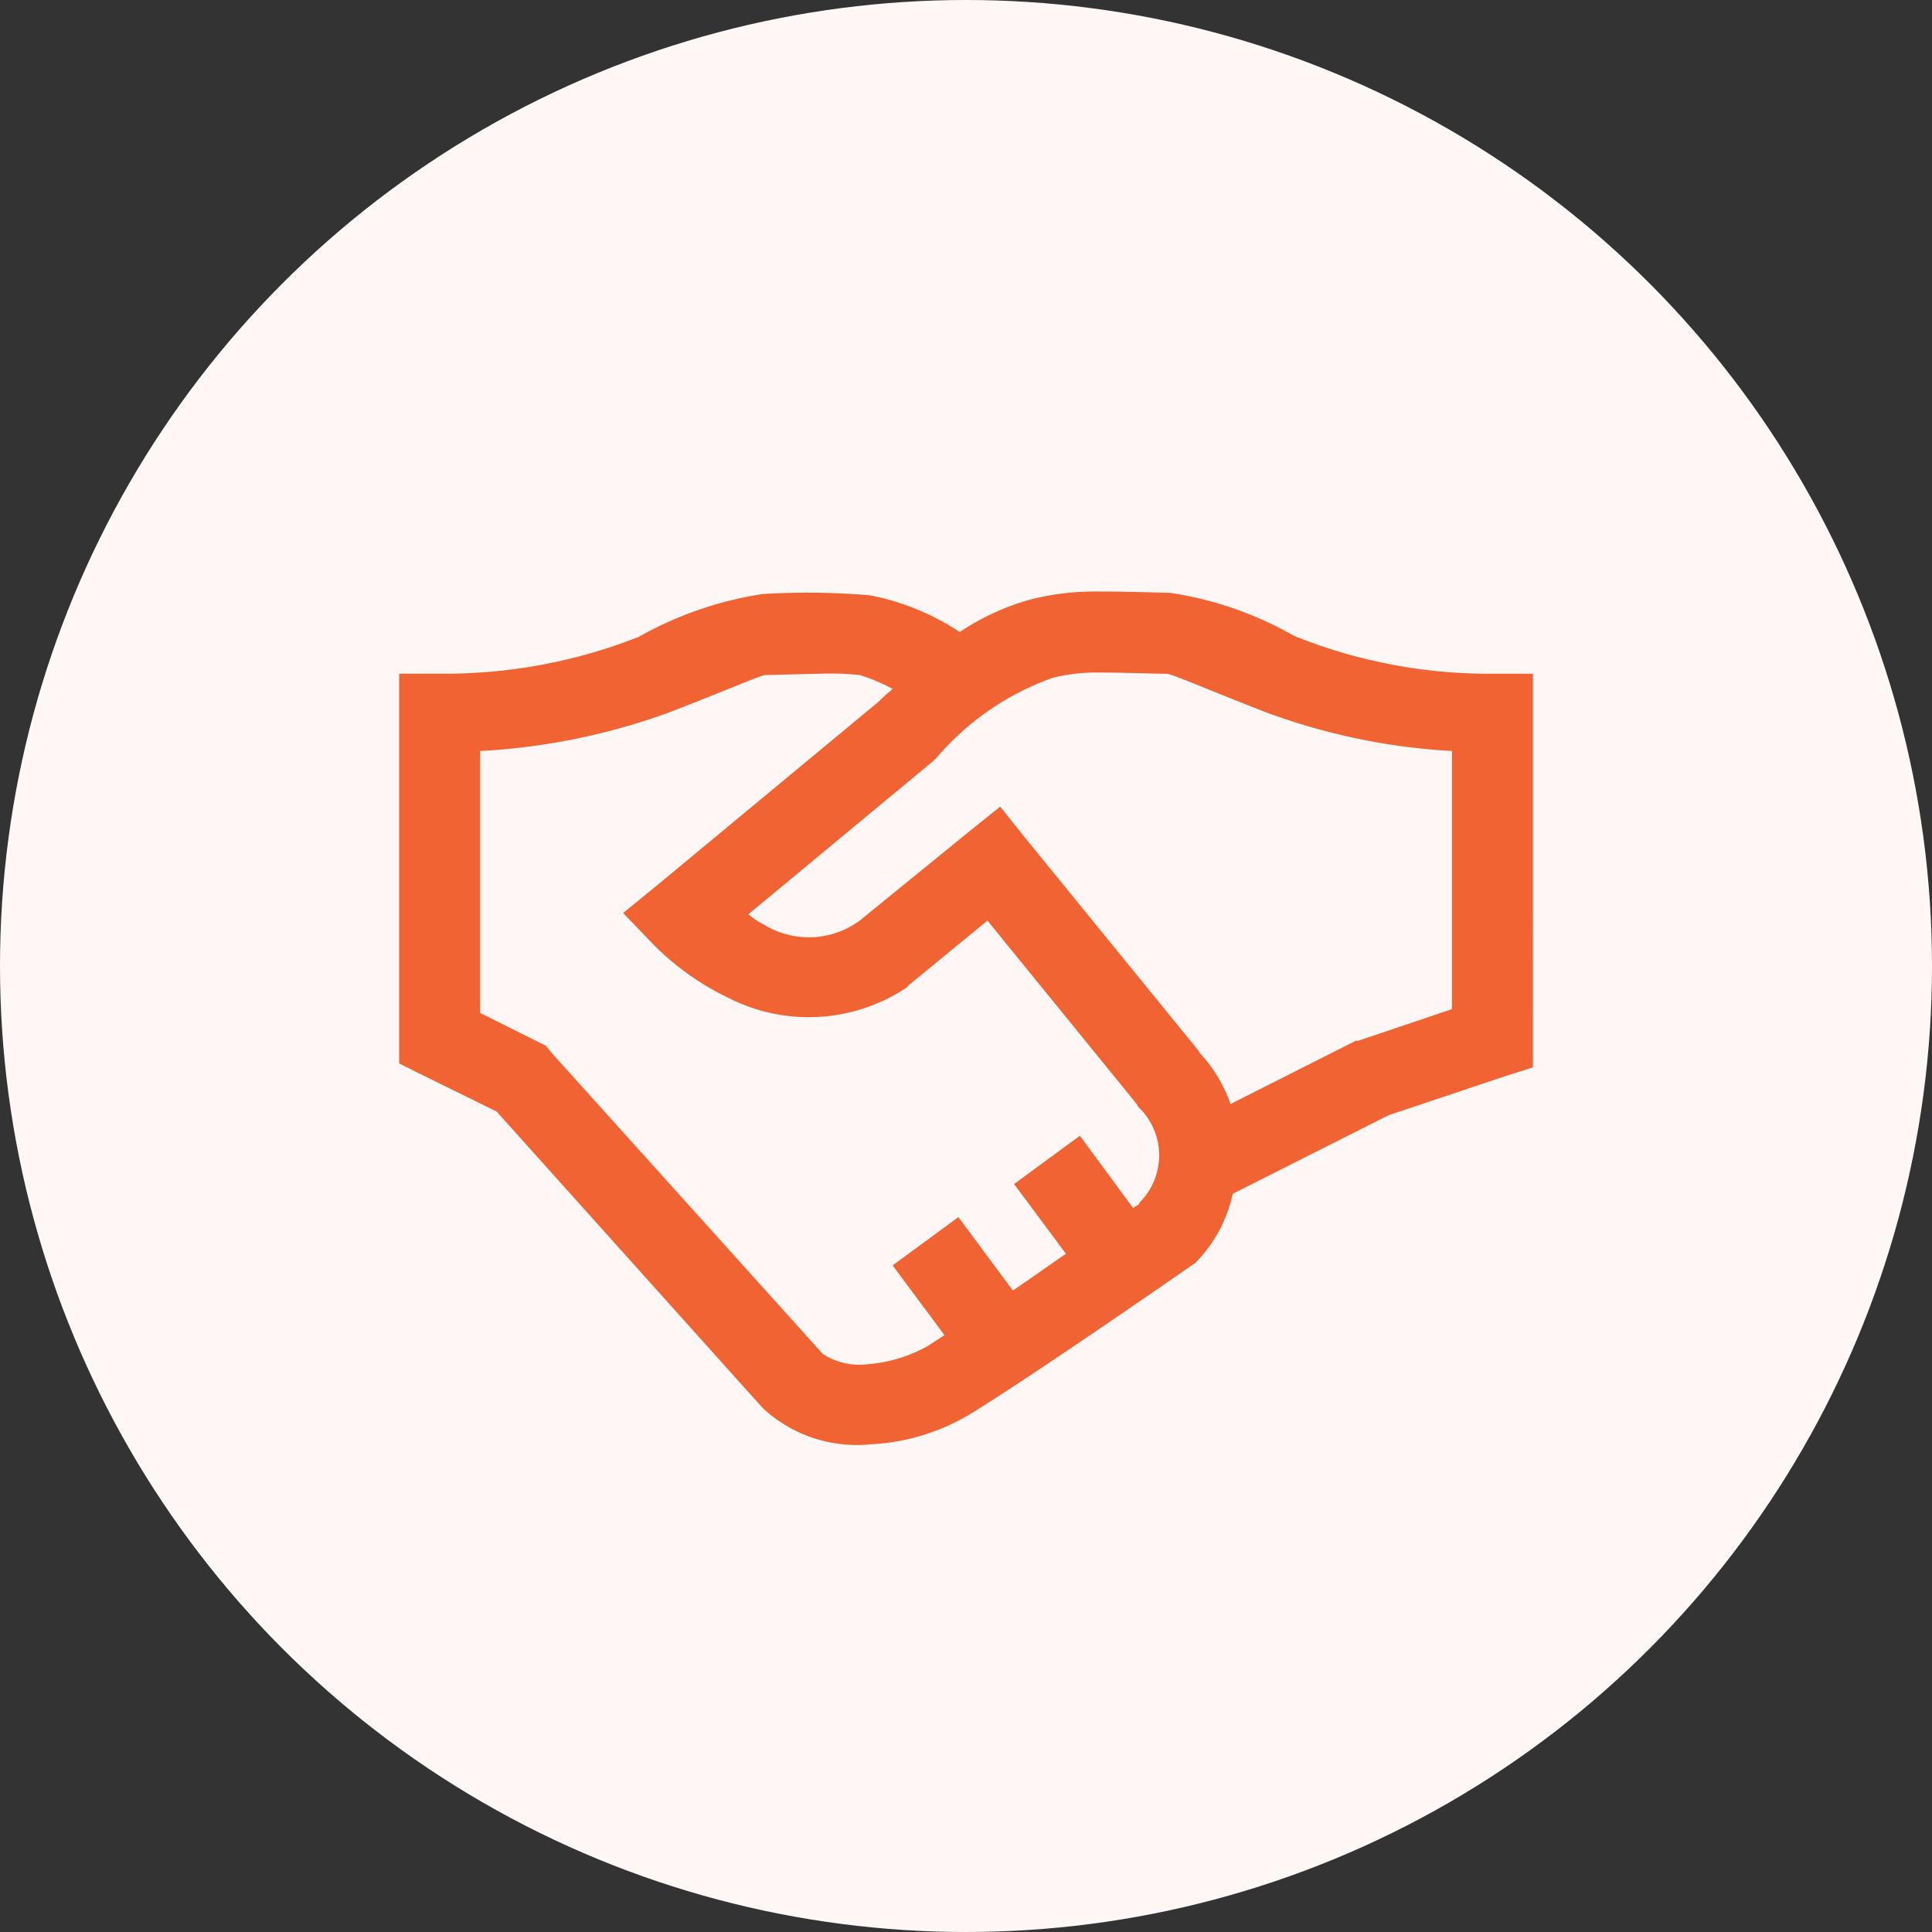
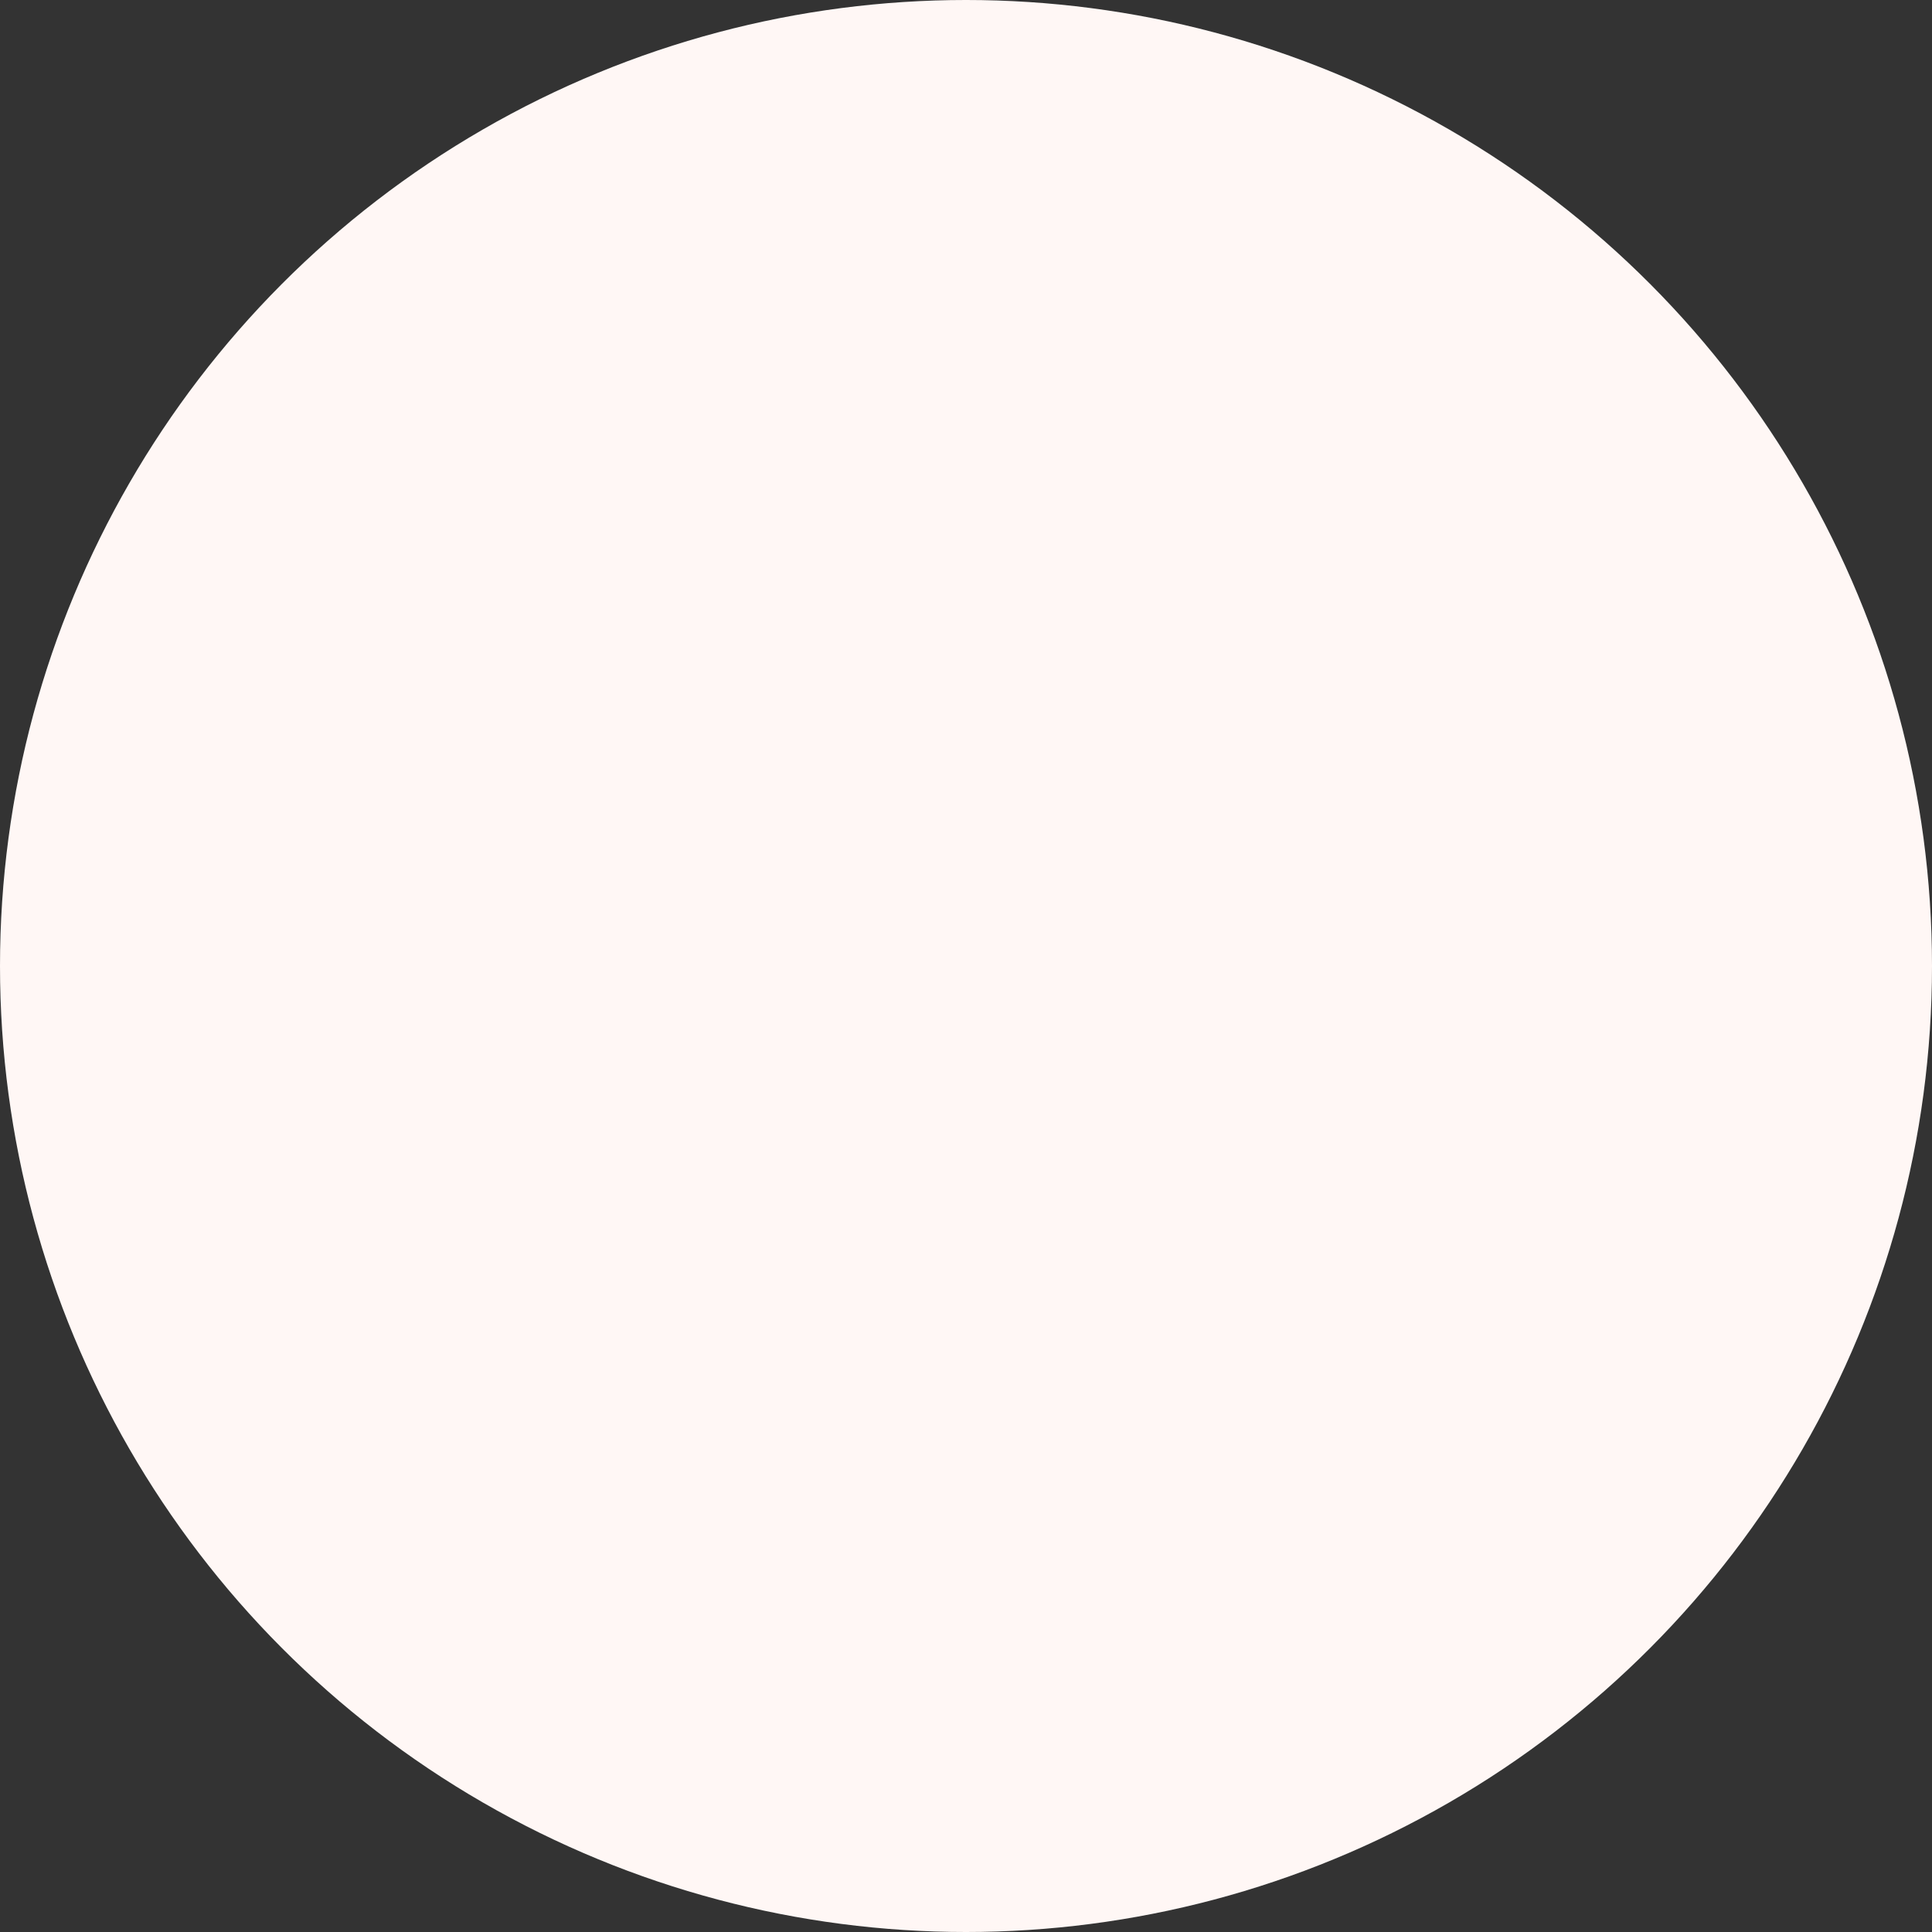
<svg xmlns="http://www.w3.org/2000/svg" width="36" height="36" viewBox="0 0 36 36">
  <rect x="0" y="0" width="36" height="36" fill="#333333" stroke="none" />
  <g id="Group_108184" data-name="Group 108184" transform="translate(-136 -1017)">
    <circle id="Ellipse_129482" data-name="Ellipse 129482" cx="18" cy="18" r="18" transform="translate(136 1017)" fill="#fff7f5" />
-     <path id="icons8-handshake" d="M15.062,6.969a4.9,4.9,0,0,0-1.273.141,4.546,4.546,0,0,0-1.344.613,4.607,4.607,0,0,0-1.674-.684,13.694,13.694,0,0,0-2-.024,6.789,6.789,0,0,0-2.311.8,9.847,9.847,0,0,1-3.7.684H2v7.262l.424.212,1.391.684,4.951,5.517.024.024a2.575,2.575,0,0,0,2,.66,3.976,3.976,0,0,0,1.815-.542c1.114-.672,4.15-2.782,4.15-2.782l.071-.047.047-.047a2.631,2.631,0,0,0,.66-1.25l2.9-1.462L22.607,16l.519-.165V8.5h-.754a9.687,9.687,0,0,1-3.7-.707,6.605,6.605,0,0,0-2.311-.8C15.9,6.983,15.481,6.966,15.062,6.969Zm.024,1.509c.339,0,.731.015,1.226.024.08,0,.8.312,1.815.707a11.854,11.854,0,0,0,3.49.731v4.81l-1.745.589h-.047l-.047.024-2.287,1.155a2.68,2.68,0,0,0-.566-.943l-.047-.071-3.207-3.938-.472-.589-.589.472L10.582,13.1a1.6,1.6,0,0,1-1.792.071,1.391,1.391,0,0,1-.283-.189l3.442-2.853L12,10.081A5.081,5.081,0,0,1,14.19,8.572,3.5,3.5,0,0,1,15.086,8.478ZM9.828,8.5a5.5,5.5,0,0,1,.754.024,3.442,3.442,0,0,1,.613.259c-.077.071-.133.112-.212.189l-.047.047L6.81,12.439l-.637.519.566.589a5,5,0,0,0,1.391.99,3.292,3.292,0,0,0,3.325-.189L11.5,14.3l1.462-1.2,2.782,3.419.024.047.024.024a1.243,1.243,0,0,1,0,1.768c-.006.006.006.018,0,.024s-.106.062-.118.071l-.99-1.344-1.226.9.967,1.3c-.392.265-.569.4-.99.684l-1.014-1.368-1.226.9.967,1.3c-.085.053-.262.171-.33.212a2.721,2.721,0,0,1-1.108.33,1.244,1.244,0,0,1-.825-.189l-.024-.024L4.829,15.551l-.094-.118L3.509,14.82V9.94A12.152,12.152,0,0,0,7,9.232c1.008-.386,1.727-.7,1.816-.707Z" transform="translate(141.438 1021.054)" fill="#f26334" />
  </g>
</svg>